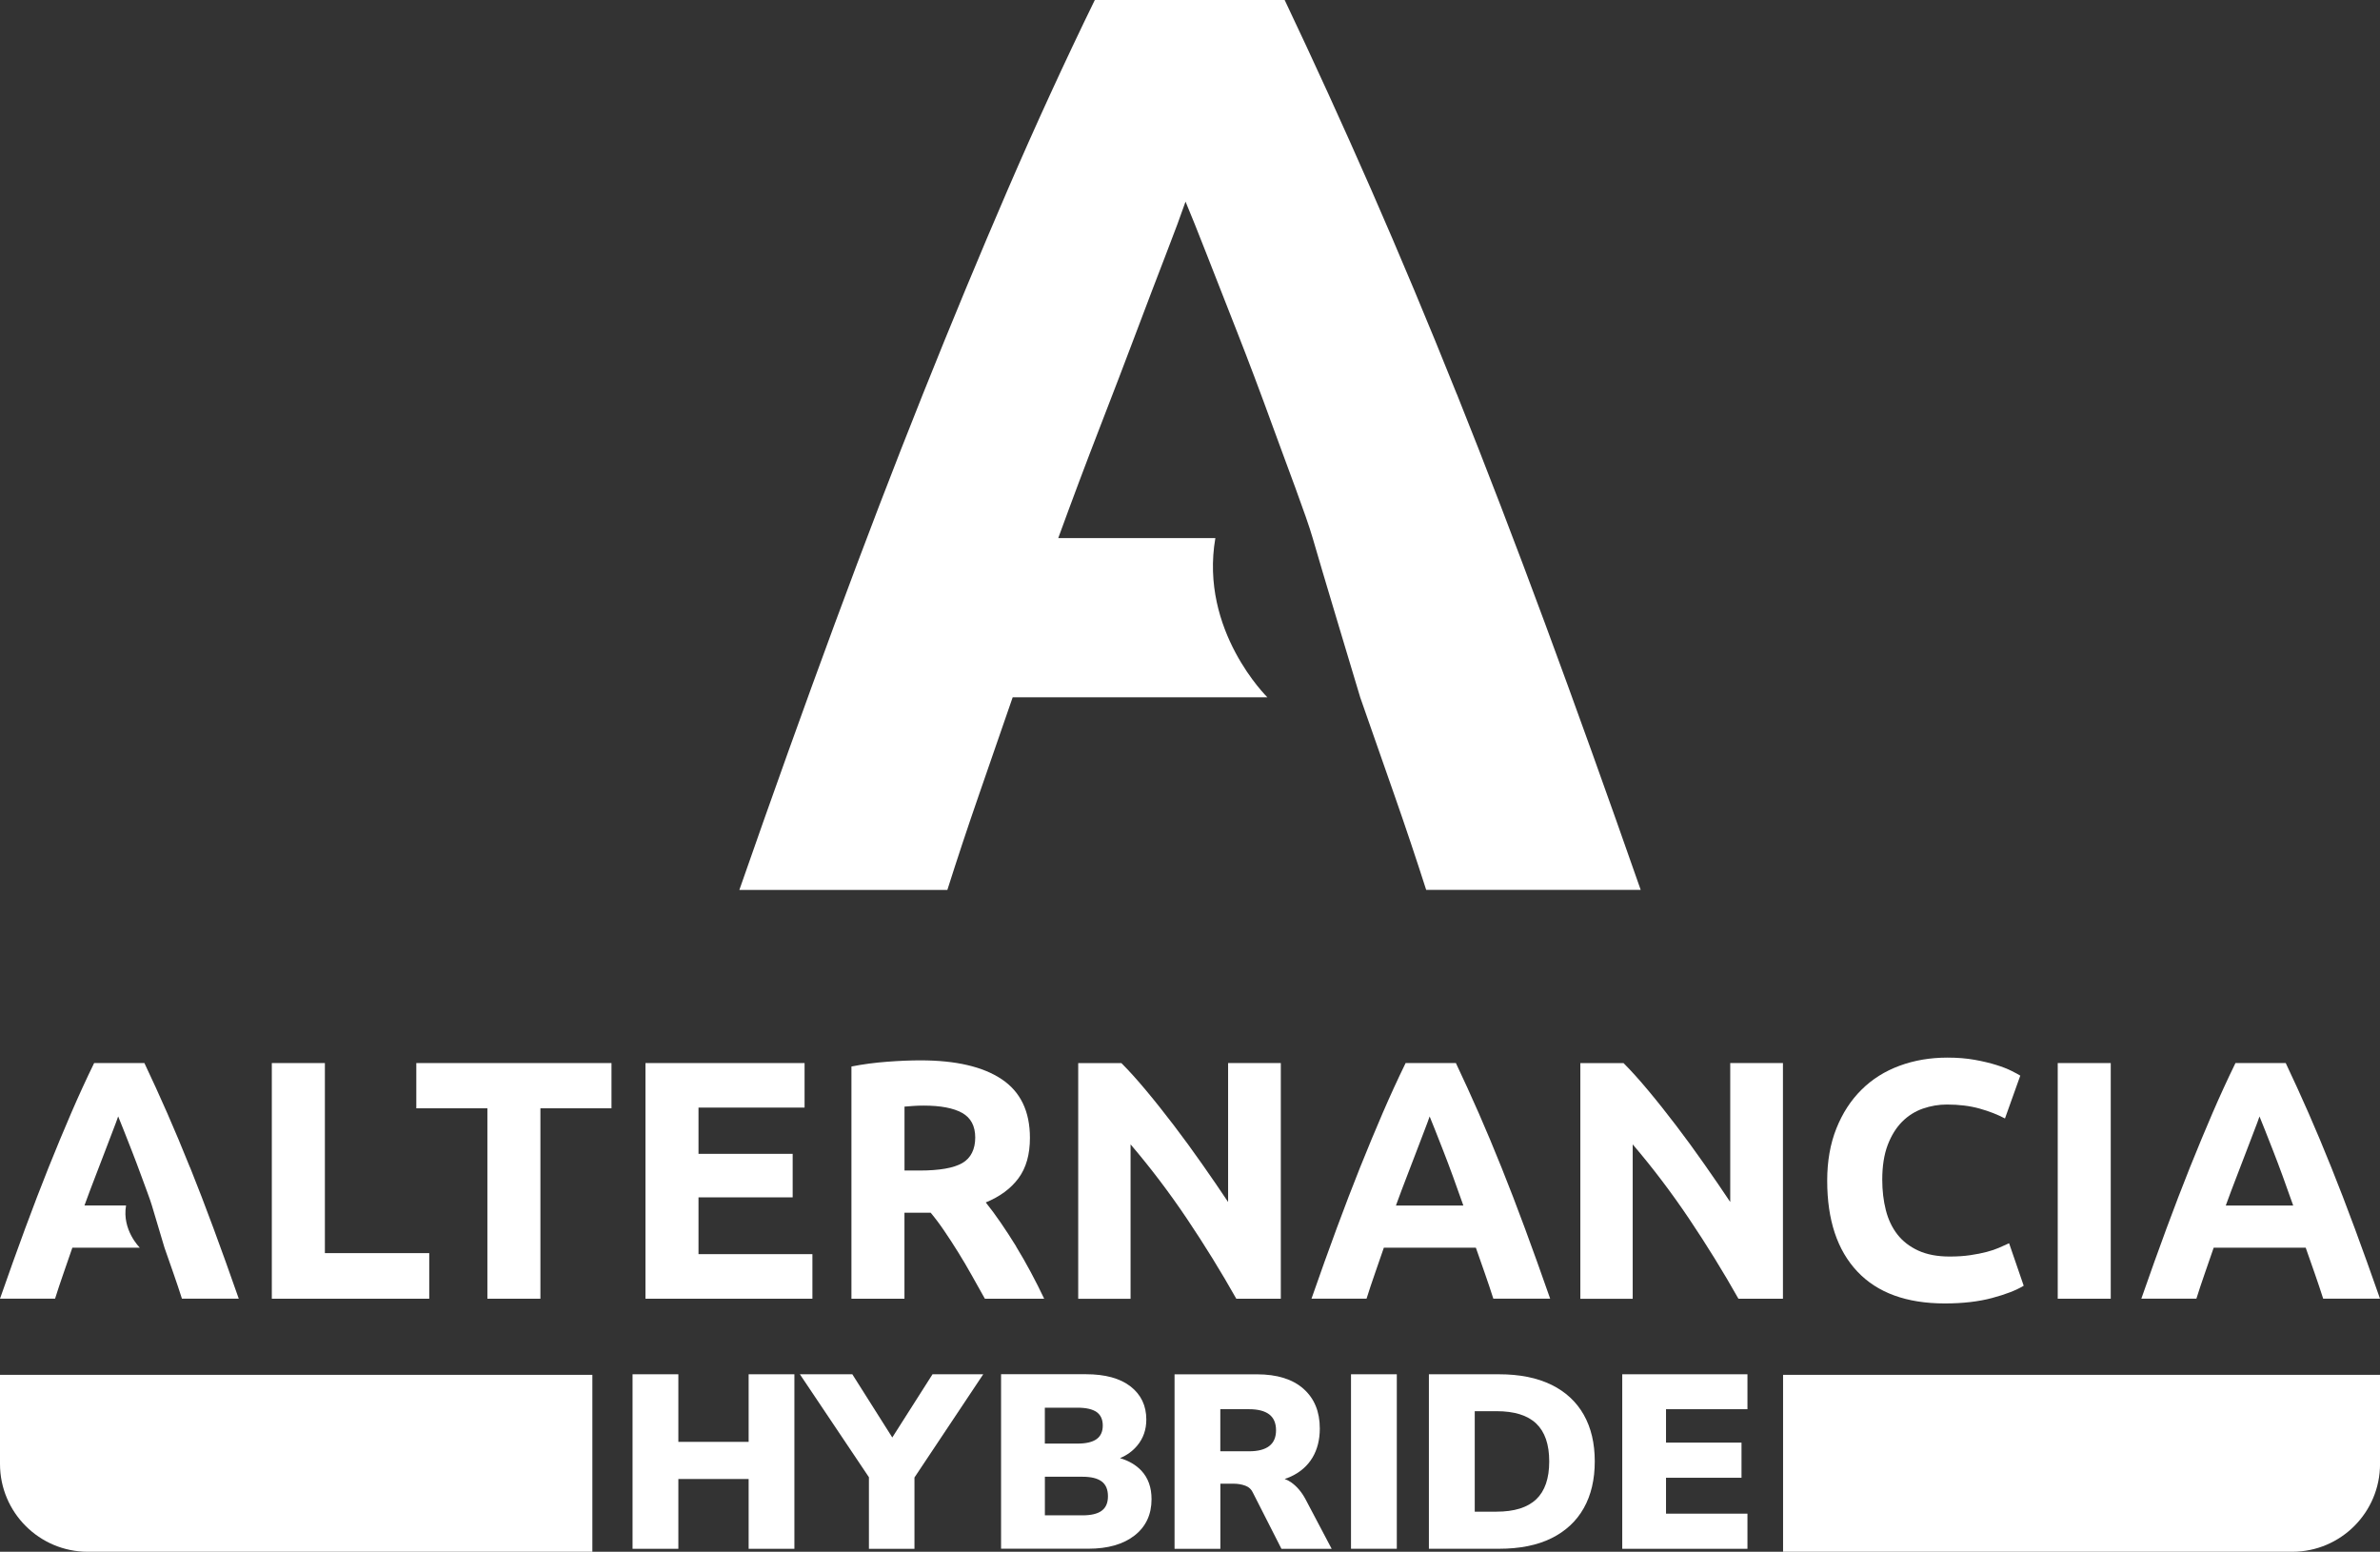
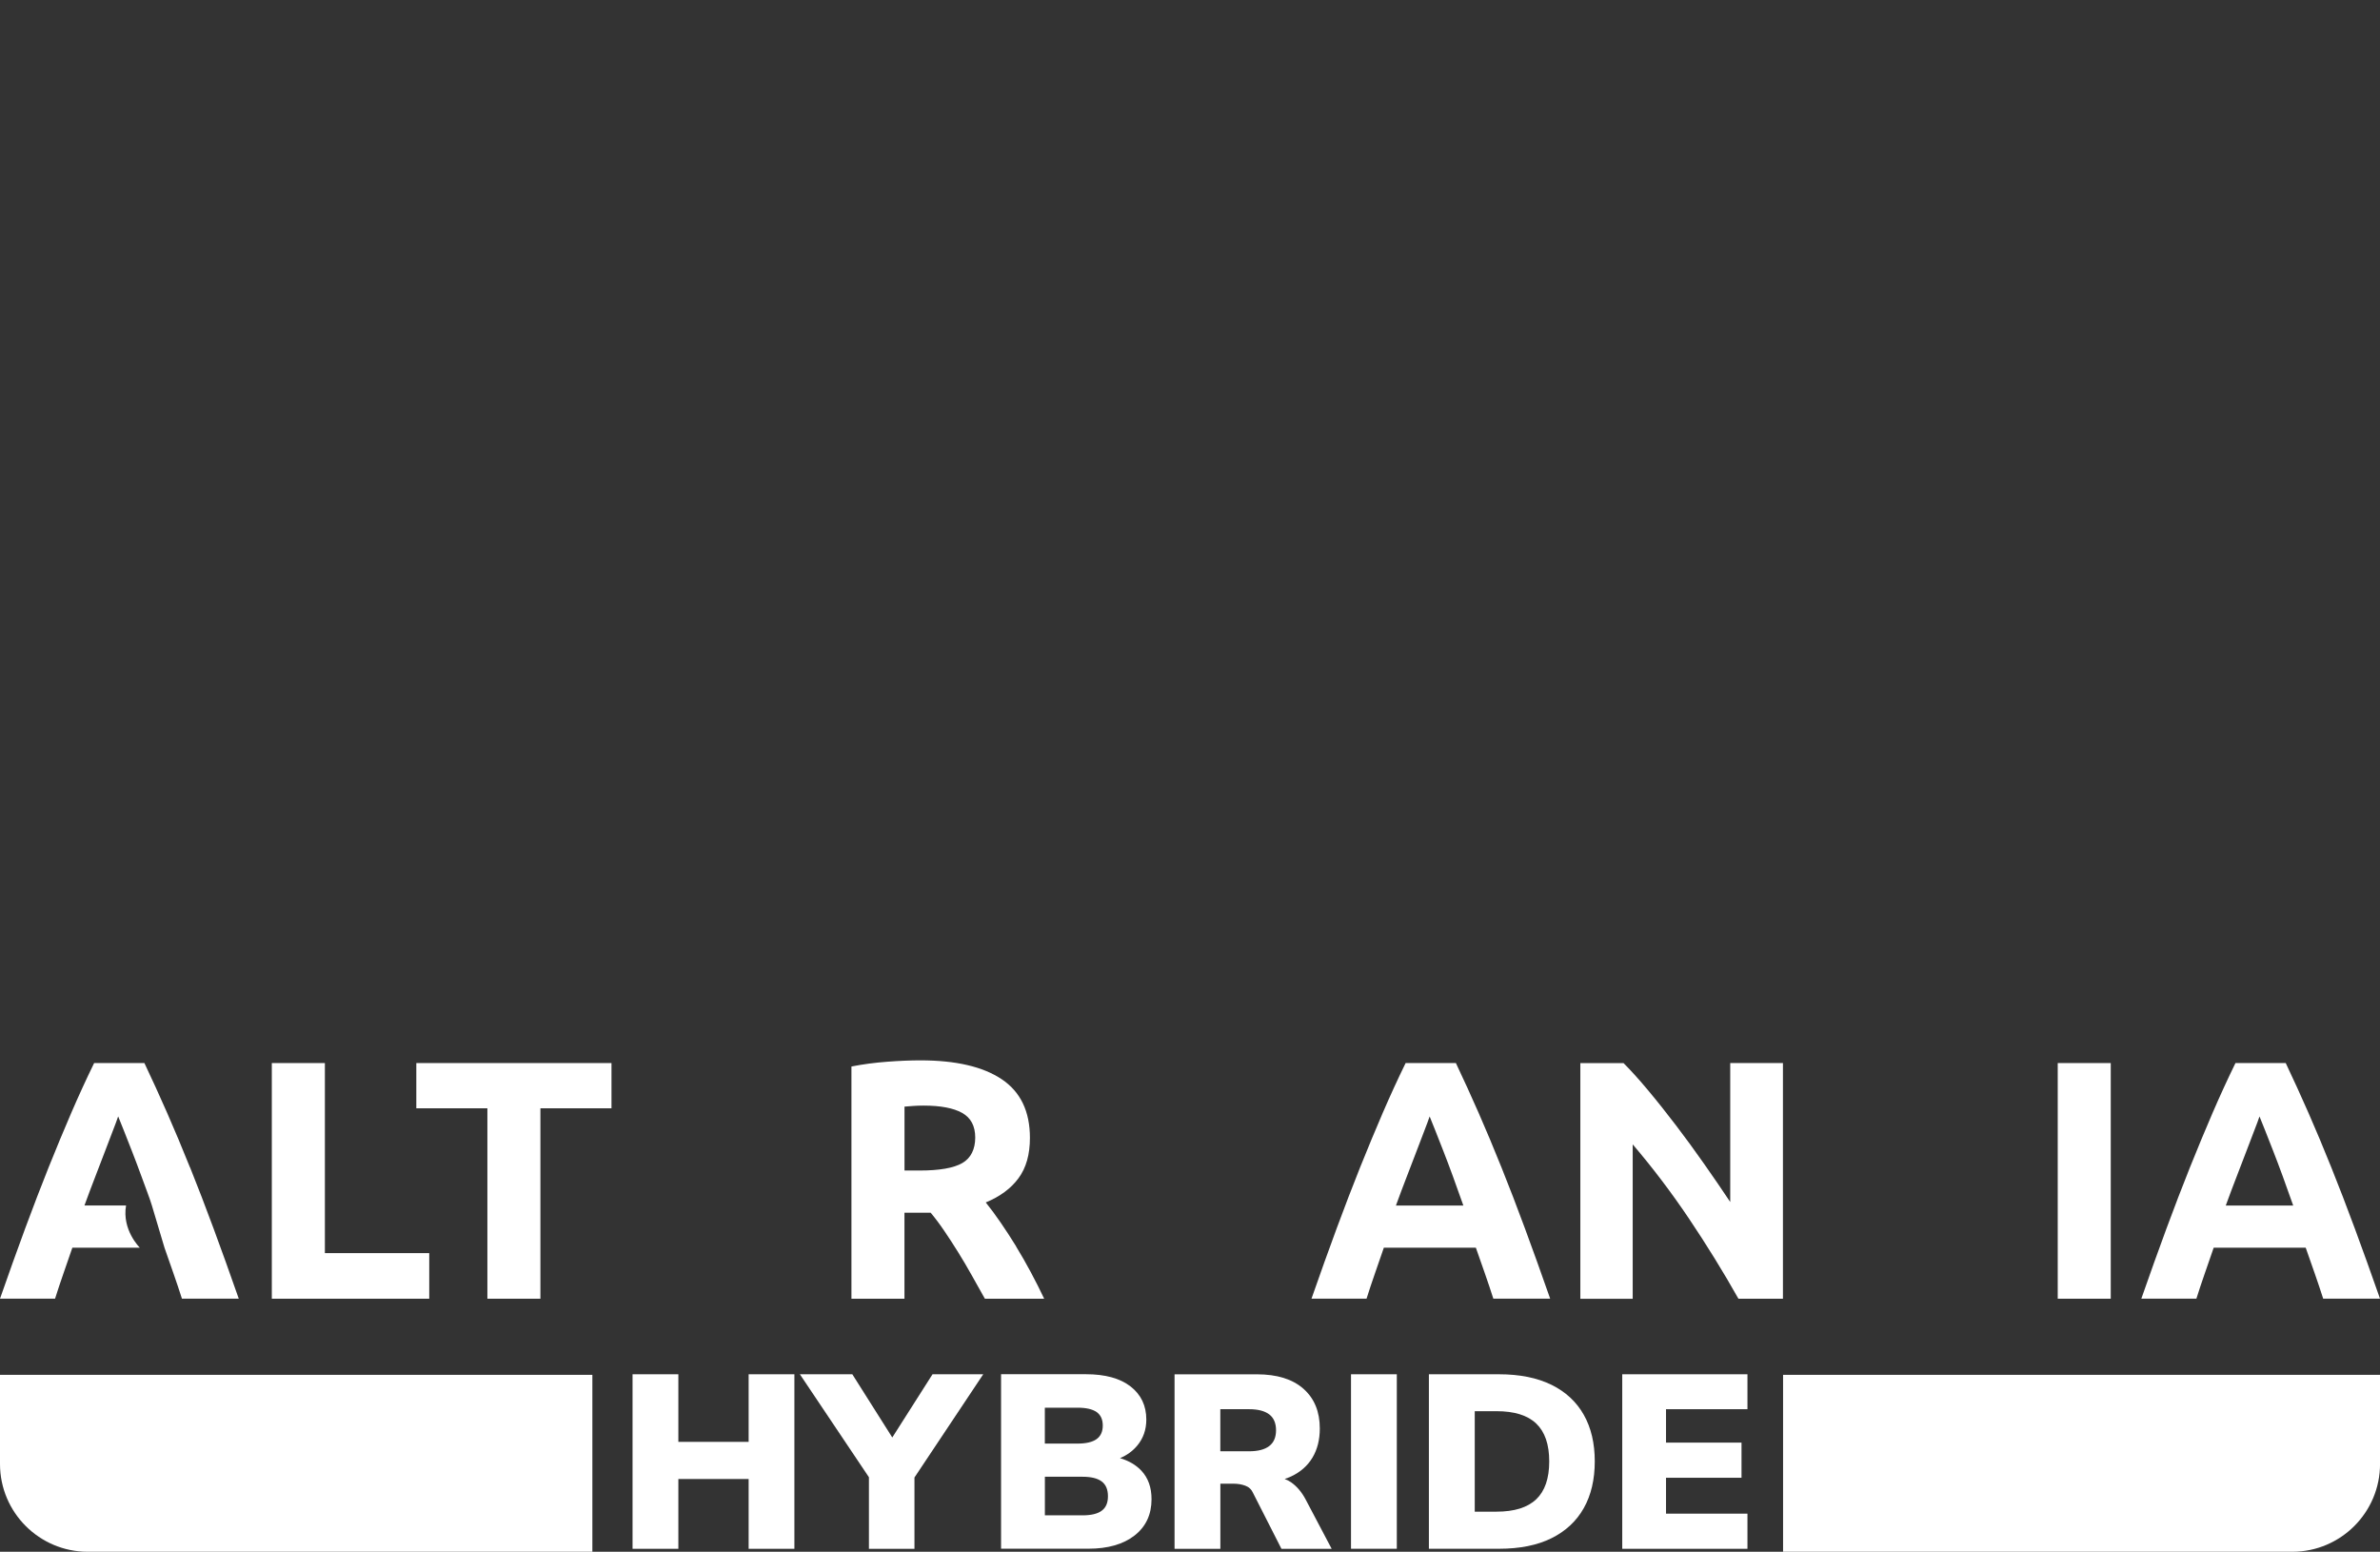
<svg xmlns="http://www.w3.org/2000/svg" id="Calque_1" viewBox="0 0 537.78 350.58">
  <rect x="0" y="0" width="537.78" height="350.58" fill="#333333" stroke="none" />
  <defs>
    <style>      .st0 {        fill: #fff;      }    </style>
  </defs>
  <g>
    <g>
      <polygon class="st0" points="73.41 240.17 61.42 240.17 61.42 293.41 96.99 293.41 96.99 283.11 73.41 283.11 73.41 240.17" />
      <polygon class="st0" points="94.07 250.39 110.13 250.39 110.13 293.41 122.11 293.41 122.11 250.39 138.17 250.39 138.17 240.17 94.07 240.17 94.07 250.39" />
-       <polygon class="st0" points="157.83 270.51 179.11 270.51 179.11 260.68 157.83 260.68 157.83 250.23 181.8 250.23 181.8 240.17 145.85 240.17 145.85 293.41 183.57 293.41 183.57 283.34 157.83 283.34 157.83 270.51" />
      <path class="st0" d="M229.62,281.61c-1.15-1.87-2.32-3.66-3.5-5.38-1.18-1.72-2.3-3.24-3.38-4.57,3.23-1.33,5.7-3.16,7.41-5.49,1.72-2.33,2.57-5.36,2.57-9.1,0-5.99-2.13-10.41-6.38-13.25-4.25-2.84-10.37-4.26-18.36-4.26-2.2,0-4.7.1-7.49.31-2.79.21-5.49.56-8.1,1.08v52.47h11.98v-19.44h5.92c1.03,1.23,2.06,2.6,3.08,4.11,1.03,1.51,2.07,3.11,3.12,4.8,1.05,1.69,2.08,3.43,3.08,5.22,1,1.79,1.99,3.56,2.97,5.3h13.4c-.92-1.95-1.92-3.93-3-5.95-1.08-2.02-2.19-3.97-3.34-5.84ZM217.44,262.76c-1.95,1.13-5.17,1.69-9.68,1.69h-3.38v-14.44c.61-.05,1.27-.1,1.96-.15.69-.05,1.47-.08,2.34-.08,3.84,0,6.75.55,8.72,1.65,1.97,1.1,2.96,2.96,2.96,5.57s-.97,4.64-2.92,5.76Z" />
-       <path class="st0" d="M277.52,271.59c-1.84-2.77-3.82-5.65-5.92-8.64-2.1-3-4.21-5.89-6.34-8.68-2.13-2.79-4.21-5.42-6.26-7.87-2.05-2.46-3.92-4.53-5.61-6.22h-9.76v53.24h11.83v-34.88c4.51,5.28,8.76,10.88,12.75,16.82,3.99,5.94,7.71,11.96,11.14,18.05h10.06v-53.24h-11.91v31.42Z" />
      <path class="st0" d="M339.27,263.75c-1.72-4.3-3.44-8.39-5.13-12.25-1.7-3.87-3.42-7.64-5.17-11.33h-11.36c-1.8,3.69-3.53,7.46-5.2,11.33-1.67,3.87-3.36,7.95-5.09,12.25-1.72,4.3-3.48,8.89-5.28,13.75-1.8,4.87-3.7,10.17-5.7,15.9h12.44c.58-1.84,1.21-3.73,1.89-5.68.67-1.95,1.35-3.9,2.02-5.84h20.79c.68,1.93,1.36,3.87,2.04,5.82.68,1.95,1.32,3.85,1.91,5.7h12.84c-2.01-5.74-3.91-11.04-5.71-15.9-1.8-4.87-3.56-9.45-5.29-13.75ZM315.42,272.36c.84-2.3,1.66-4.5,2.48-6.6.81-2.1,1.55-4.02,2.21-5.76.66-1.74,1.24-3.28,1.76-4.61.51-1.33.91-2.38,1.17-3.16.32.76.74,1.8,1.26,3.13.52,1.33,1.12,2.87,1.81,4.61.69,1.75,1.41,3.67,2.18,5.77.76,2.1,1.55,4.31,2.37,6.62h-15.22Z" />
      <path class="st0" d="M390.98,271.59c-1.84-2.77-3.82-5.65-5.92-8.64-2.1-3-4.21-5.89-6.34-8.68-2.13-2.79-4.21-5.42-6.26-7.87-2.05-2.46-3.92-4.53-5.61-6.22h-9.76v53.24h11.83v-34.88c4.51,5.28,8.76,10.88,12.75,16.82,3.99,5.94,7.71,11.96,11.14,18.05h10.06v-53.24h-11.91v31.42Z" />
-       <path class="st0" d="M451.74,281.88c-.82.36-1.77.68-2.84.96-1.08.28-2.3.53-3.69.73-1.38.21-2.95.31-4.69.31-2.77,0-5.12-.45-7.07-1.34-1.95-.9-3.52-2.11-4.72-3.65-1.2-1.54-2.07-3.37-2.61-5.49-.54-2.12-.81-4.42-.81-6.88,0-3.07.41-5.68,1.23-7.84.82-2.15,1.91-3.9,3.26-5.26,1.36-1.36,2.92-2.34,4.69-2.96,1.77-.61,3.57-.92,5.42-.92,2.77,0,5.24.31,7.41.92,2.18.61,4.08,1.36,5.72,2.23l3.46-9.68c-.41-.26-1.08-.61-2-1.08-.92-.46-2.07-.91-3.46-1.34-1.38-.43-3-.82-4.84-1.15-1.84-.33-3.89-.5-6.15-.5-3.89,0-7.5.61-10.83,1.84-3.33,1.23-6.2,3.03-8.6,5.42-2.41,2.38-4.3,5.3-5.68,8.76-1.38,3.46-2.07,7.39-2.07,11.79,0,8.86,2.27,15.7,6.8,20.51,4.53,4.81,11.13,7.22,19.78,7.22,4.05,0,7.61-.41,10.68-1.23,3.07-.82,5.45-1.74,7.14-2.77l-3.3-9.6c-.67.31-1.41.64-2.23,1Z" />
      <rect class="st0" x="464.96" y="240.17" width="11.98" height="53.24" />
      <path class="st0" d="M532.07,277.5c-1.8-4.87-3.56-9.45-5.29-13.75-1.72-4.3-3.44-8.39-5.13-12.25-1.7-3.87-3.42-7.64-5.17-11.33h-11.36c-1.8,3.69-3.53,7.46-5.2,11.33-1.67,3.87-3.36,7.95-5.09,12.25-1.72,4.3-3.48,8.89-5.28,13.75-1.8,4.87-3.7,10.17-5.7,15.9h12.44c.58-1.84,1.21-3.73,1.89-5.68.67-1.95,1.35-3.9,2.02-5.84h20.79c.68,1.93,1.36,3.87,2.04,5.82.68,1.95,1.32,3.85,1.91,5.7h12.84c-2.01-5.74-3.91-11.04-5.71-15.9ZM502.93,272.36c.84-2.3,1.66-4.5,2.48-6.6.81-2.1,1.55-4.02,2.21-5.76.66-1.74,1.24-3.28,1.76-4.61.52-1.33.91-2.38,1.17-3.16.32.76.74,1.8,1.26,3.13.52,1.33,1.12,2.87,1.81,4.61.69,1.75,1.41,3.67,2.18,5.77.76,2.1,1.55,4.31,2.37,6.62h-15.22Z" />
      <path class="st0" d="M42.93,263.75c-1.72-4.3-3.44-8.39-5.13-12.25-1.7-3.87-3.42-7.64-5.17-11.33h-11.36c-1.8,3.69-3.53,7.46-5.2,11.33-1.67,3.87-3.36,7.95-5.09,12.25-1.72,4.3-3.48,8.89-5.28,13.75-1.8,4.87-3.7,10.17-5.7,15.9h12.44c.58-1.84,1.21-3.73,1.89-5.68.67-1.95,1.35-3.9,2.02-5.84h15.24s-4.07-3.98-3.11-9.53c-1.49,0-9.4,0-9.4,0,.84-2.3,1.66-4.5,2.48-6.6.81-2.1,1.55-4.02,2.21-5.76.66-1.74,1.24-3.28,1.76-4.61.52-1.33.91-2.38,1.17-3.16.32.76.74,1.8,1.26,3.13.52,1.33,1.12,2.87,1.81,4.61.69,1.75,1.41,3.67,2.18,5.77.76,2.1,2.01,5.35,2.37,6.62s2.85,9.54,2.85,9.54c.67,1.93,1.35,3.87,2.03,5.81.68,1.95,1.32,3.85,1.91,5.7h12.84c-2.01-5.74-3.91-11.04-5.71-15.9-1.8-4.86-3.56-9.45-5.29-13.75Z" />
    </g>
-     <path class="st0" d="M329.19,89.07c-6.51-16.25-12.98-31.67-19.38-46.28-6.41-14.6-12.92-28.87-19.53-42.79h-42.9c-6.79,13.93-13.34,28.19-19.65,42.79-6.31,14.61-12.71,30.03-19.21,46.28-6.5,16.25-13.14,33.56-19.93,51.93-6.79,18.38-13.97,38.4-21.53,60.06h47c2.2-6.94,4.57-14.09,7.13-21.47,2.55-7.37,5.1-14.72,7.63-22.05h57.56s-15.38-15.03-11.76-35.98c-5.63-.02-35.5,0-35.5,0,3.17-8.69,6.29-17,9.36-24.91,3.07-7.92,5.85-15.17,8.33-21.76,2.48-6.59,4.7-12.39,6.64-17.42,1.95-5.02,3.42-9,4.43-11.92,1.2,2.85,2.78,6.79,4.74,11.81,1.96,5.02,4.23,10.83,6.83,17.41,2.59,6.59,5.34,13.86,8.22,21.8,2.88,7.94,7.58,20.2,8.94,24.99,1.35,4.8,10.75,36.02,10.75,36.02,2.55,7.28,5.11,14.6,7.68,21.95,2.58,7.36,4.98,14.54,7.22,21.52h48.47c-7.58-21.66-14.77-41.68-21.57-60.06-6.8-18.37-13.45-35.69-19.96-51.93Z" />
  </g>
  <path class="st0" d="M402.89,310.61h134.9v20.13c0,10.95-8.89,19.84-19.84,19.84h-115.05v-39.97h0Z" />
  <path class="st0" d="M0,310.61h133.85v39.97H19.84c-10.95,0-19.84-8.89-19.84-19.84v-20.13h0Z" />
  <g>
    <polygon class="st0" points="169.16 325.75 153.28 325.75 153.28 310.48 142.93 310.48 142.93 349.91 153.28 349.91 153.28 334.14 169.16 334.14 169.16 349.91 179.5 349.91 179.5 310.48 169.16 310.48 169.16 325.75" />
    <polygon class="st0" points="210.71 310.48 201.62 324.76 192.59 310.48 180.74 310.48 196.34 333.74 196.34 349.91 206.63 349.91 206.63 333.8 222.17 310.48 210.71 310.48" />
    <path class="st0" d="M253.04,329.44c1.6-.66,2.91-1.62,3.94-2.86,1.36-1.64,2.04-3.6,2.04-5.87,0-3.13-1.19-5.62-3.55-7.47-2.37-1.84-5.73-2.77-10.09-2.77h-19.18v39.42h19.74c4.4,0,7.88-1,10.43-2.99,2.55-2,3.83-4.73,3.83-8.2,0-2.64-.76-4.79-2.29-6.43-1.22-1.3-2.84-2.25-4.86-2.85ZM236.09,318.03h7.38c1.94,0,3.37.33,4.31.98.93.65,1.4,1.67,1.4,3.05s-.47,2.4-1.4,3.07c-.93.67-2.37,1.01-4.31,1.01h-7.38v-8.11ZM248.93,341.32c-.95.69-2.4,1.03-4.33,1.03h-8.5v-8.72h8.5c1.94,0,3.38.35,4.33,1.06.95.71,1.42,1.82,1.42,3.35s-.48,2.58-1.42,3.27Z" />
    <path class="st0" d="M291.79,334.92c-.47-.33-.98-.59-1.51-.79.51-.17,1.01-.36,1.48-.58,2.1-.99,3.71-2.41,4.81-4.25,1.1-1.85,1.65-4.04,1.65-6.57,0-3.8-1.23-6.79-3.69-8.97-2.46-2.18-5.97-3.27-10.51-3.27h-18.62v39.42h10.35v-14.71h2.96c.97,0,1.86.15,2.68.45.82.3,1.42.87,1.79,1.73l6.37,12.53h11.35l-5.93-11.24c-.86-1.6-1.92-2.85-3.19-3.75ZM282.23,327.88h-6.49v-9.51h6.49c2.01,0,3.53.39,4.56,1.17,1.02.78,1.54,1.98,1.54,3.58s-.51,2.79-1.54,3.58c-1.03.79-2.54,1.18-4.56,1.18Z" />
    <rect class="st0" x="305.27" y="310.48" width="10.35" height="39.42" />
    <path class="st0" d="M350.56,312.86c-3.21-1.58-7.16-2.38-11.86-2.38h-15.83v39.42h15.83c4.7,0,8.65-.79,11.86-2.38,3.2-1.58,5.64-3.85,7.3-6.79,1.66-2.94,2.49-6.47,2.49-10.57s-.83-7.61-2.49-10.54c-1.66-2.93-4.09-5.18-7.3-6.77ZM347.12,338.72c-1.96,1.87-4.95,2.8-8.97,2.8h-4.92v-22.7h4.92c4.03,0,7.02.93,8.97,2.79,1.96,1.87,2.94,4.72,2.94,8.56s-.98,6.69-2.94,8.56Z" />
    <polygon class="st0" points="394.85 318.37 394.85 310.48 366.56 310.48 366.56 349.91 394.85 349.91 394.85 341.97 376.45 341.97 376.45 333.86 393.51 333.86 393.51 325.92 376.45 325.92 376.45 318.37 394.85 318.37" />
  </g>
</svg>